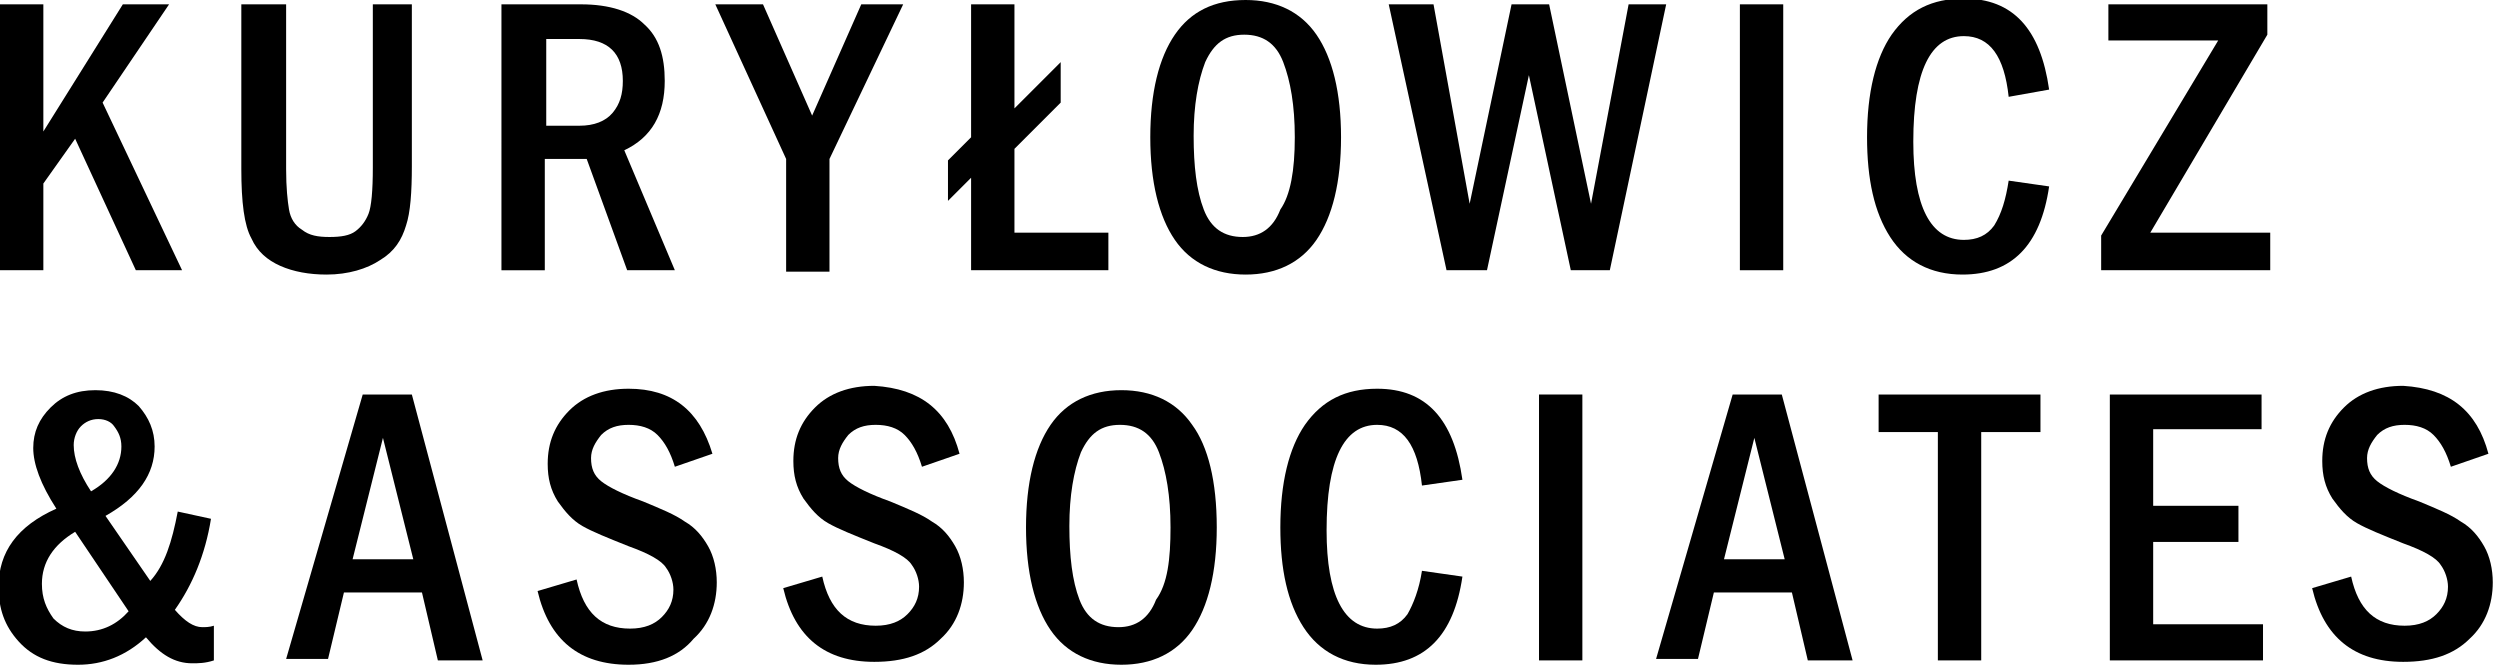
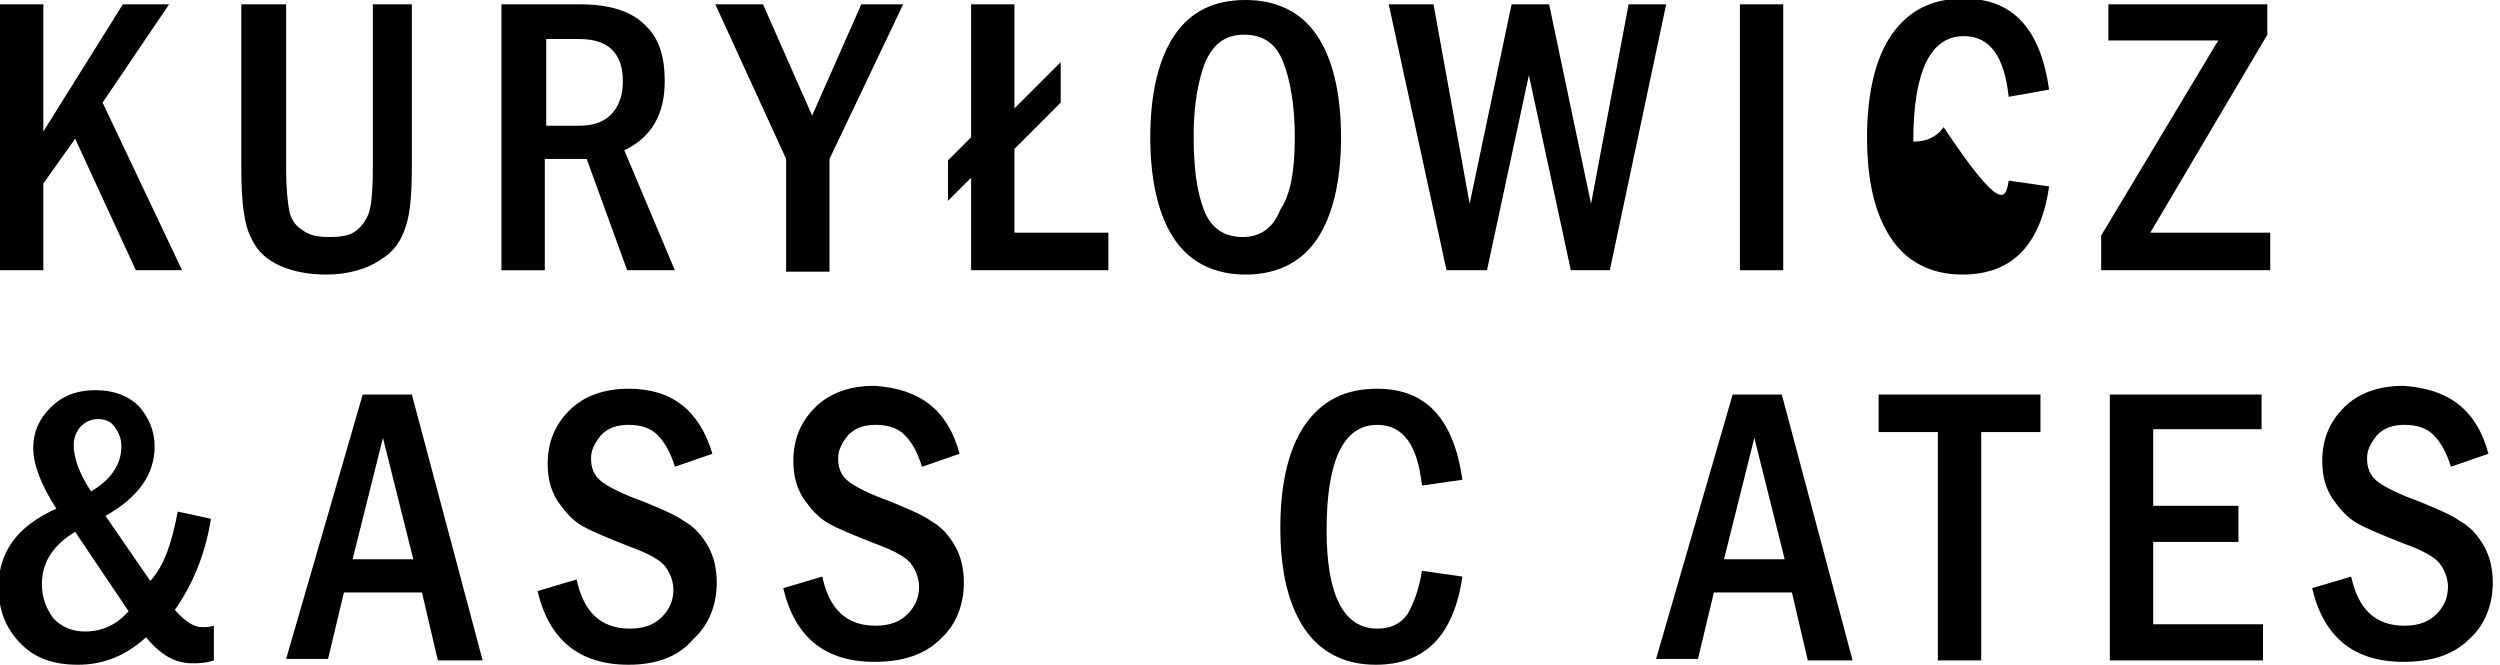
<svg xmlns="http://www.w3.org/2000/svg" version="1.1" x="0px" y="0px" width="173px" height="46px" viewBox="0 0 173 46" style="enable-background:new 0 0 173 46;" xml:space="preserve">
  <path d="M0,0.3h3v8.8l5.5-8.8h3.2L7.1,7.1l5.5,11.6H9.4L5.2,9.6l-2.2,3.1v6H0V0.3z" />
  <path d="M16.8,0.3h3v11.4c0,1.3,0.1,2.2,0.2,2.8c0.1,0.6,0.4,1.1,0.9,1.4c0.5,0.4,1.1,0.5,1.9,0.5c0.8,0,1.4-0.1,1.8-0.4    c0.4-0.3,0.7-0.7,0.9-1.2c0.2-0.5,0.3-1.6,0.3-3.2V0.3h2.7v11.2c0,1.8-0.1,3.2-0.4,4.1c-0.3,1-0.8,1.8-1.8,2.4    c-0.9,0.6-2.2,1-3.7,1c-1.2,0-2.3-0.2-3.2-0.6c-0.9-0.4-1.6-1-2-1.9c-0.5-0.9-0.7-2.5-0.7-4.8V0.3z" />
  <path d="M34.7,0.3h5.5c2,0,3.5,0.5,4.4,1.4c1,0.9,1.4,2.2,1.4,3.9c0,2.3-0.9,3.9-2.8,4.8l3.5,8.3h-3.3L40.6,11h-2.9v7.7h-3V0.3z     M37.8,2.7v6h2.3c1,0,1.8-0.3,2.3-0.9c0.5-0.6,0.7-1.3,0.7-2.2c0-1.9-1-2.9-3-2.9H37.8z" />
  <path d="M49.5,0.3h3.3L56.2,8l3.4-7.7h2.9L57.4,11v7.8h-3V11L49.5,0.3z" />
  <path d="M67.2,0.3h3v7.2l3.2-3.2v2.8l-3.2,3.2v5.8h6.5v2.6h-9.5v-6.4l-1.6,1.6v-2.8l1.6-1.6V0.3z" />
  <path d="M92.8,9.5c0,3.1-0.6,5.5-1.7,7.1c-1.1,1.6-2.8,2.4-4.9,2.4c-2.1,0-3.8-0.8-4.9-2.4c-1.1-1.6-1.7-4-1.7-7.1    c0-3.1,0.6-5.5,1.7-7.1C82.4,0.8,84,0,86.2,0c2.1,0,3.8,0.8,4.9,2.4C92.2,4,92.8,6.4,92.8,9.5z M89.6,9.5c0-2.2-0.3-3.9-0.8-5.2    c-0.5-1.3-1.4-1.9-2.7-1.9c-1.3,0-2.1,0.6-2.7,1.9c-0.5,1.3-0.8,3-0.8,5.1c0,2.1,0.2,3.8,0.7,5.1c0.5,1.3,1.4,1.9,2.7,1.9    c1.2,0,2.1-0.6,2.6-1.9C89.3,13.5,89.6,11.8,89.6,9.5z" />
  <path d="M96.1,0.3h3.1l2.5,13.8l2.9-13.8h2.6l2.9,13.8l2.6-13.8h2.6l-3.9,18.4h-2.7l-2.9-13.5l-2.9,13.5h-2.8L96.1,0.3z" />
  <path d="M120.4,0.3h3v18.4h-3V0.3z" />
-   <path d="M139,12.5l2.8,0.4c-0.6,4.1-2.6,6.1-6,6.1c-2.2,0-3.9-0.9-5-2.6c-1.1-1.7-1.6-4-1.6-6.9c0-3.1,0.6-5.5,1.7-7.1    c1.2-1.7,2.8-2.5,5-2.5c3.4,0,5.3,2.1,5.9,6.3L139,6.7c-0.3-2.8-1.3-4.2-3.1-4.2c-2.3,0-3.5,2.4-3.5,7.3c0,4.5,1.2,6.8,3.5,6.8    c0.9,0,1.6-0.3,2.1-1C138.5,14.8,138.8,13.8,139,12.5z" />
+   <path d="M139,12.5l2.8,0.4c-0.6,4.1-2.6,6.1-6,6.1c-2.2,0-3.9-0.9-5-2.6c-1.1-1.7-1.6-4-1.6-6.9c0-3.1,0.6-5.5,1.7-7.1    c1.2-1.7,2.8-2.5,5-2.5c3.4,0,5.3,2.1,5.9,6.3L139,6.7c-0.3-2.8-1.3-4.2-3.1-4.2c-2.3,0-3.5,2.4-3.5,7.3c0.9,0,1.6-0.3,2.1-1C138.5,14.8,138.8,13.8,139,12.5z" />
  <path d="M145.9,0.3h11v2.1l-8.1,13.7h8.3v2.6h-11.7v-2.4l8.1-13.5h-7.6V0.3z" />
  <path d="M12.3,35.4l2.3,0.5c-0.4,2.5-1.3,4.6-2.5,6.3c0.7,0.8,1.3,1.2,1.9,1.2c0.2,0,0.5,0,0.8-0.1v2.4c-0.6,0.2-1.1,0.2-1.5,0.2    c-1.2,0-2.2-0.6-3.2-1.8c-1.4,1.3-3,1.9-4.7,1.9c-1.8,0-3.1-0.5-4.1-1.6c-1-1.1-1.4-2.3-1.4-3.8c0-2.4,1.3-4.2,4-5.4    c-1.1-1.7-1.6-3.1-1.6-4.2c0-1.1,0.4-2,1.2-2.8c0.8-0.8,1.8-1.2,3.1-1.2c1.3,0,2.3,0.4,3,1.1c0.7,0.8,1.1,1.7,1.1,2.8    c0,1.9-1.1,3.5-3.4,4.8l3.1,4.5C11.4,39.1,11.9,37.5,12.3,35.4z M5.2,36.8c-1.5,0.9-2.3,2.1-2.3,3.6c0,1,0.3,1.7,0.8,2.4    c0.6,0.6,1.3,0.9,2.2,0.9c1.2,0,2.2-0.5,3-1.4L5.2,36.8z M6.3,34c1.4-0.8,2.1-1.9,2.1-3.1c0-0.6-0.2-1-0.5-1.4    C7.7,29.2,7.3,29,6.8,29c-0.5,0-0.9,0.2-1.2,0.5c-0.3,0.3-0.5,0.8-0.5,1.3C5.1,31.7,5.5,32.8,6.3,34z" />
  <path d="M25.1,27.3h3.4l4.9,18.4h-3.1L29.2,41h-5.4l-1.1,4.6h-2.9L25.1,27.3z M28.6,38.7l-2.1-8.4l-2.1,8.4H28.6z" />
  <path d="M49.3,31.4l-2.6,0.9c-0.3-1-0.7-1.7-1.2-2.2c-0.5-0.5-1.2-0.7-2-0.7c-0.8,0-1.4,0.2-1.9,0.7c-0.4,0.5-0.7,1-0.7,1.6     c0,0.7,0.2,1.2,0.7,1.6s1.5,0.9,2.9,1.4c1.2,0.5,2.2,0.9,2.9,1.4c0.7,0.4,1.2,1,1.6,1.7c0.4,0.7,0.6,1.6,0.6,2.5     c0,1.5-0.5,2.9-1.6,3.9C47,45.4,45.5,46,43.5,46c-3.4,0-5.5-1.7-6.3-5.1l2.7-0.8c0.5,2.3,1.7,3.4,3.7,3.4c1,0,1.7-0.3,2.2-0.8     c0.5-0.5,0.8-1.1,0.8-1.9c0-0.5-0.2-1.1-0.5-1.5c-0.3-0.5-1.2-1-2.6-1.5c-1.5-0.6-2.5-1-3.2-1.4c-0.7-0.4-1.2-1-1.7-1.7     c-0.5-0.8-0.7-1.6-0.7-2.6c0-1.5,0.5-2.7,1.5-3.7c1-1,2.4-1.5,4.1-1.5C46.5,26.9,48.4,28.4,49.3,31.4z" />
  <path d="M66.4,31.4l-2.6,0.9c-0.3-1-0.7-1.7-1.2-2.2c-0.5-0.5-1.2-0.7-2-0.7c-0.8,0-1.4,0.2-1.9,0.7c-0.4,0.5-0.7,1-0.7,1.6     c0,0.7,0.2,1.2,0.7,1.6s1.5,0.9,2.9,1.4c1.2,0.5,2.2,0.9,2.9,1.4c0.7,0.4,1.2,1,1.6,1.7c0.4,0.7,0.6,1.6,0.6,2.5     c0,1.5-0.5,2.9-1.6,3.9c-1.1,1.1-2.6,1.6-4.6,1.6c-3.4,0-5.5-1.7-6.3-5.1l2.7-0.8c0.5,2.3,1.7,3.4,3.7,3.4c1,0,1.7-0.3,2.2-0.8     c0.5-0.5,0.8-1.1,0.8-1.9c0-0.5-0.2-1.1-0.5-1.5c-0.3-0.5-1.2-1-2.6-1.5c-1.5-0.6-2.5-1-3.2-1.4c-0.7-0.4-1.2-1-1.7-1.7     c-0.5-0.8-0.7-1.6-0.7-2.6c0-1.5,0.5-2.7,1.5-3.7c1-1,2.4-1.5,4.1-1.5C63.7,26.9,65.6,28.4,66.4,31.4z" />
-   <path d="M84.2,36.5c0,3.1-0.6,5.5-1.7,7.1c-1.1,1.6-2.8,2.4-4.9,2.4c-2.1,0-3.8-0.8-4.9-2.4c-1.1-1.6-1.7-4-1.7-7.1     c0-3.1,0.6-5.5,1.7-7.1c1.1-1.6,2.8-2.4,4.9-2.4c2.1,0,3.8,0.8,4.9,2.4C83.6,30.9,84.2,33.3,84.2,36.5z M81,36.5     c0-2.2-0.3-3.9-0.8-5.2c-0.5-1.3-1.4-1.9-2.7-1.9c-1.3,0-2.1,0.6-2.7,1.9c-0.5,1.3-0.8,3-0.8,5.1c0,2.1,0.2,3.8,0.7,5.1     c0.5,1.3,1.4,1.9,2.7,1.9c1.2,0,2.1-0.6,2.6-1.9C80.8,40.4,81,38.7,81,36.5z" />
  <path d="M98.4,39.5l2.8,0.4c-0.6,4.1-2.6,6.1-6,6.1c-2.2,0-3.9-0.9-5-2.6c-1.1-1.7-1.6-4-1.6-6.9c0-3.1,0.6-5.5,1.7-7.1     c1.2-1.7,2.8-2.5,5-2.5c3.4,0,5.3,2.1,5.9,6.3l-2.8,0.4c-0.3-2.8-1.3-4.2-3.1-4.2c-2.3,0-3.5,2.4-3.5,7.3c0,4.5,1.2,6.8,3.5,6.8     c0.9,0,1.6-0.3,2.1-1C97.8,41.8,98.2,40.8,98.4,39.5z" />
-   <path d="M106.5,27.3h3v18.4h-3V27.3z" />
  <path d="M119.9,27.3h3.4l4.9,18.4h-3.1L124,41h-5.4l-1.1,4.6h-2.9L119.9,27.3z M123.5,38.7l-2.1-8.4l-2.1,8.4H123.5z" />
  <path d="M130,27.3h11.2v2.6h-4.1v15.8h-3V29.9H130V27.3z" />
  <path d="M146,27.3h10.5v2.4H149V35h5.9v2.5H149v5.7h7.6v2.5H146V27.3z" />
  <path d="M172.2,31.4l-2.6,0.9c-0.3-1-0.7-1.7-1.2-2.2c-0.5-0.5-1.2-0.7-2-0.7c-0.8,0-1.4,0.2-1.9,0.7c-0.4,0.5-0.7,1-0.7,1.6     c0,0.7,0.2,1.2,0.7,1.6s1.5,0.9,2.9,1.4c1.2,0.5,2.2,0.9,2.9,1.4c0.7,0.4,1.2,1,1.6,1.7c0.4,0.7,0.6,1.6,0.6,2.5     c0,1.5-0.5,2.9-1.6,3.9c-1.1,1.1-2.6,1.6-4.6,1.6c-3.4,0-5.5-1.7-6.3-5.1l2.7-0.8c0.5,2.3,1.7,3.4,3.7,3.4c1,0,1.7-0.3,2.2-0.8     c0.5-0.5,0.8-1.1,0.8-1.9c0-0.5-0.2-1.1-0.5-1.5c-0.3-0.5-1.2-1-2.6-1.5c-1.5-0.6-2.5-1-3.2-1.4c-0.7-0.4-1.2-1-1.7-1.7     c-0.5-0.8-0.7-1.6-0.7-2.6c0-1.5,0.5-2.7,1.5-3.7c1-1,2.4-1.5,4.1-1.5C169.5,26.9,171.4,28.4,172.2,31.4z" />
</svg>